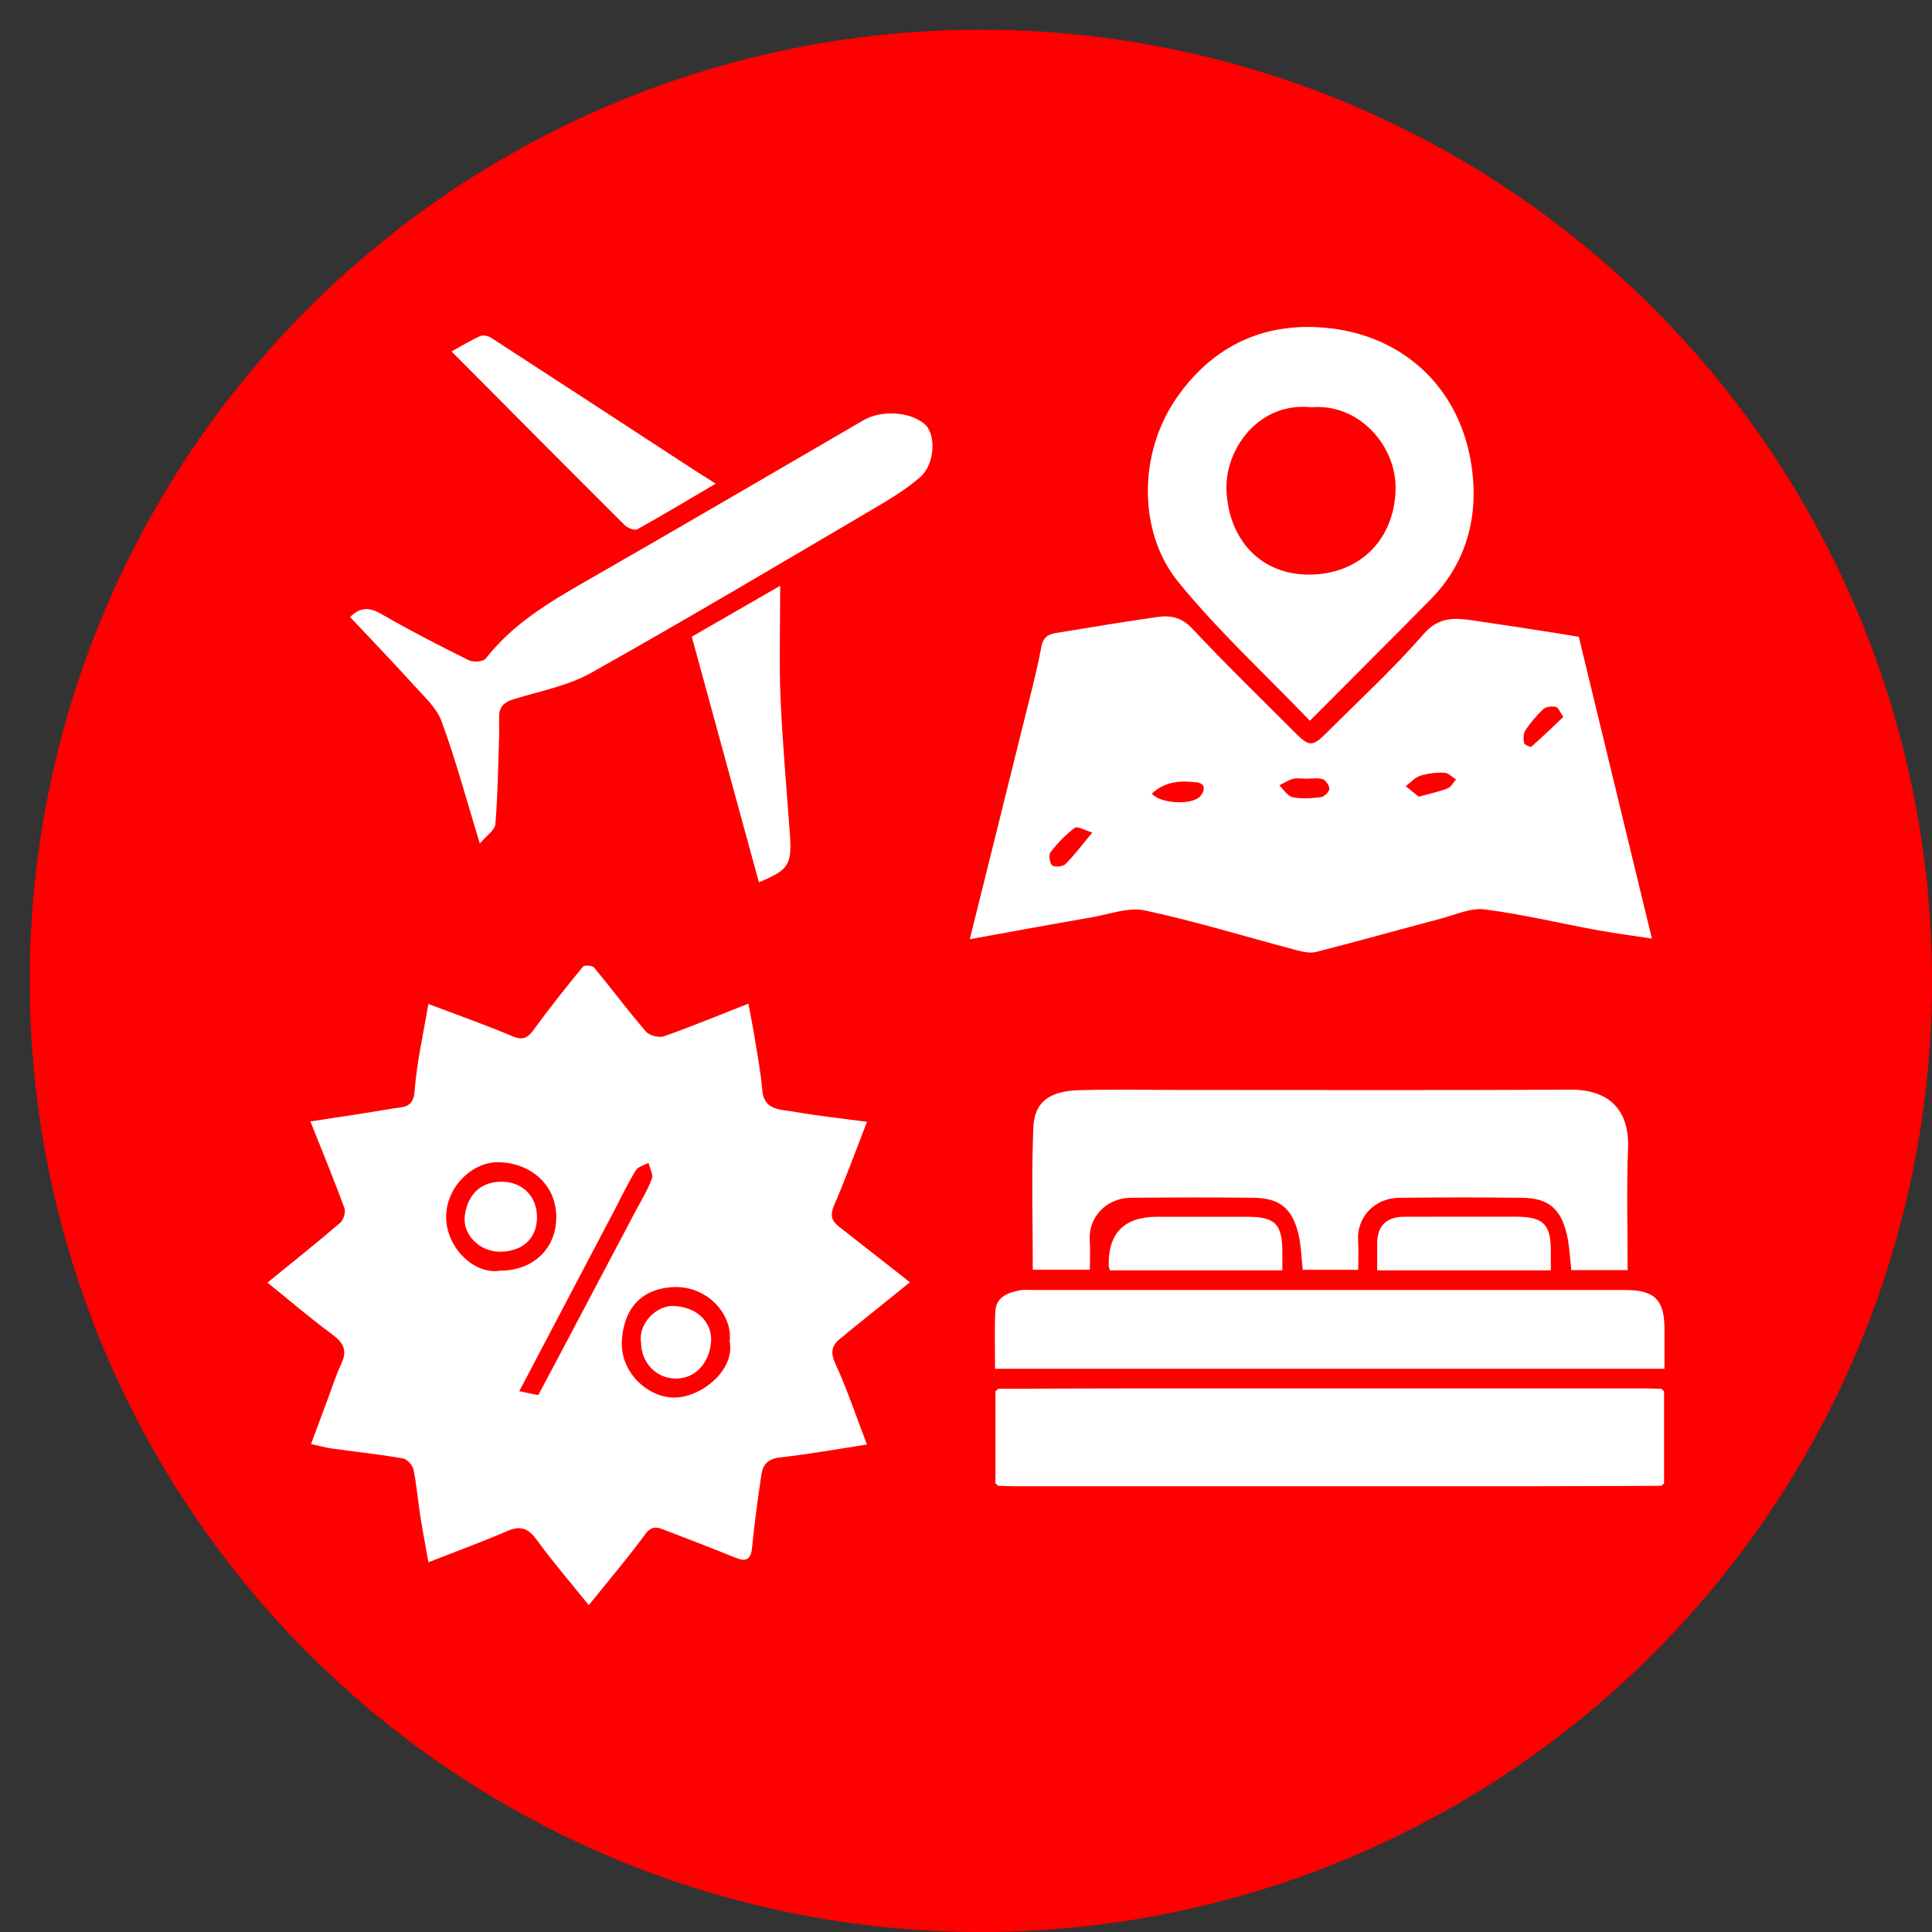
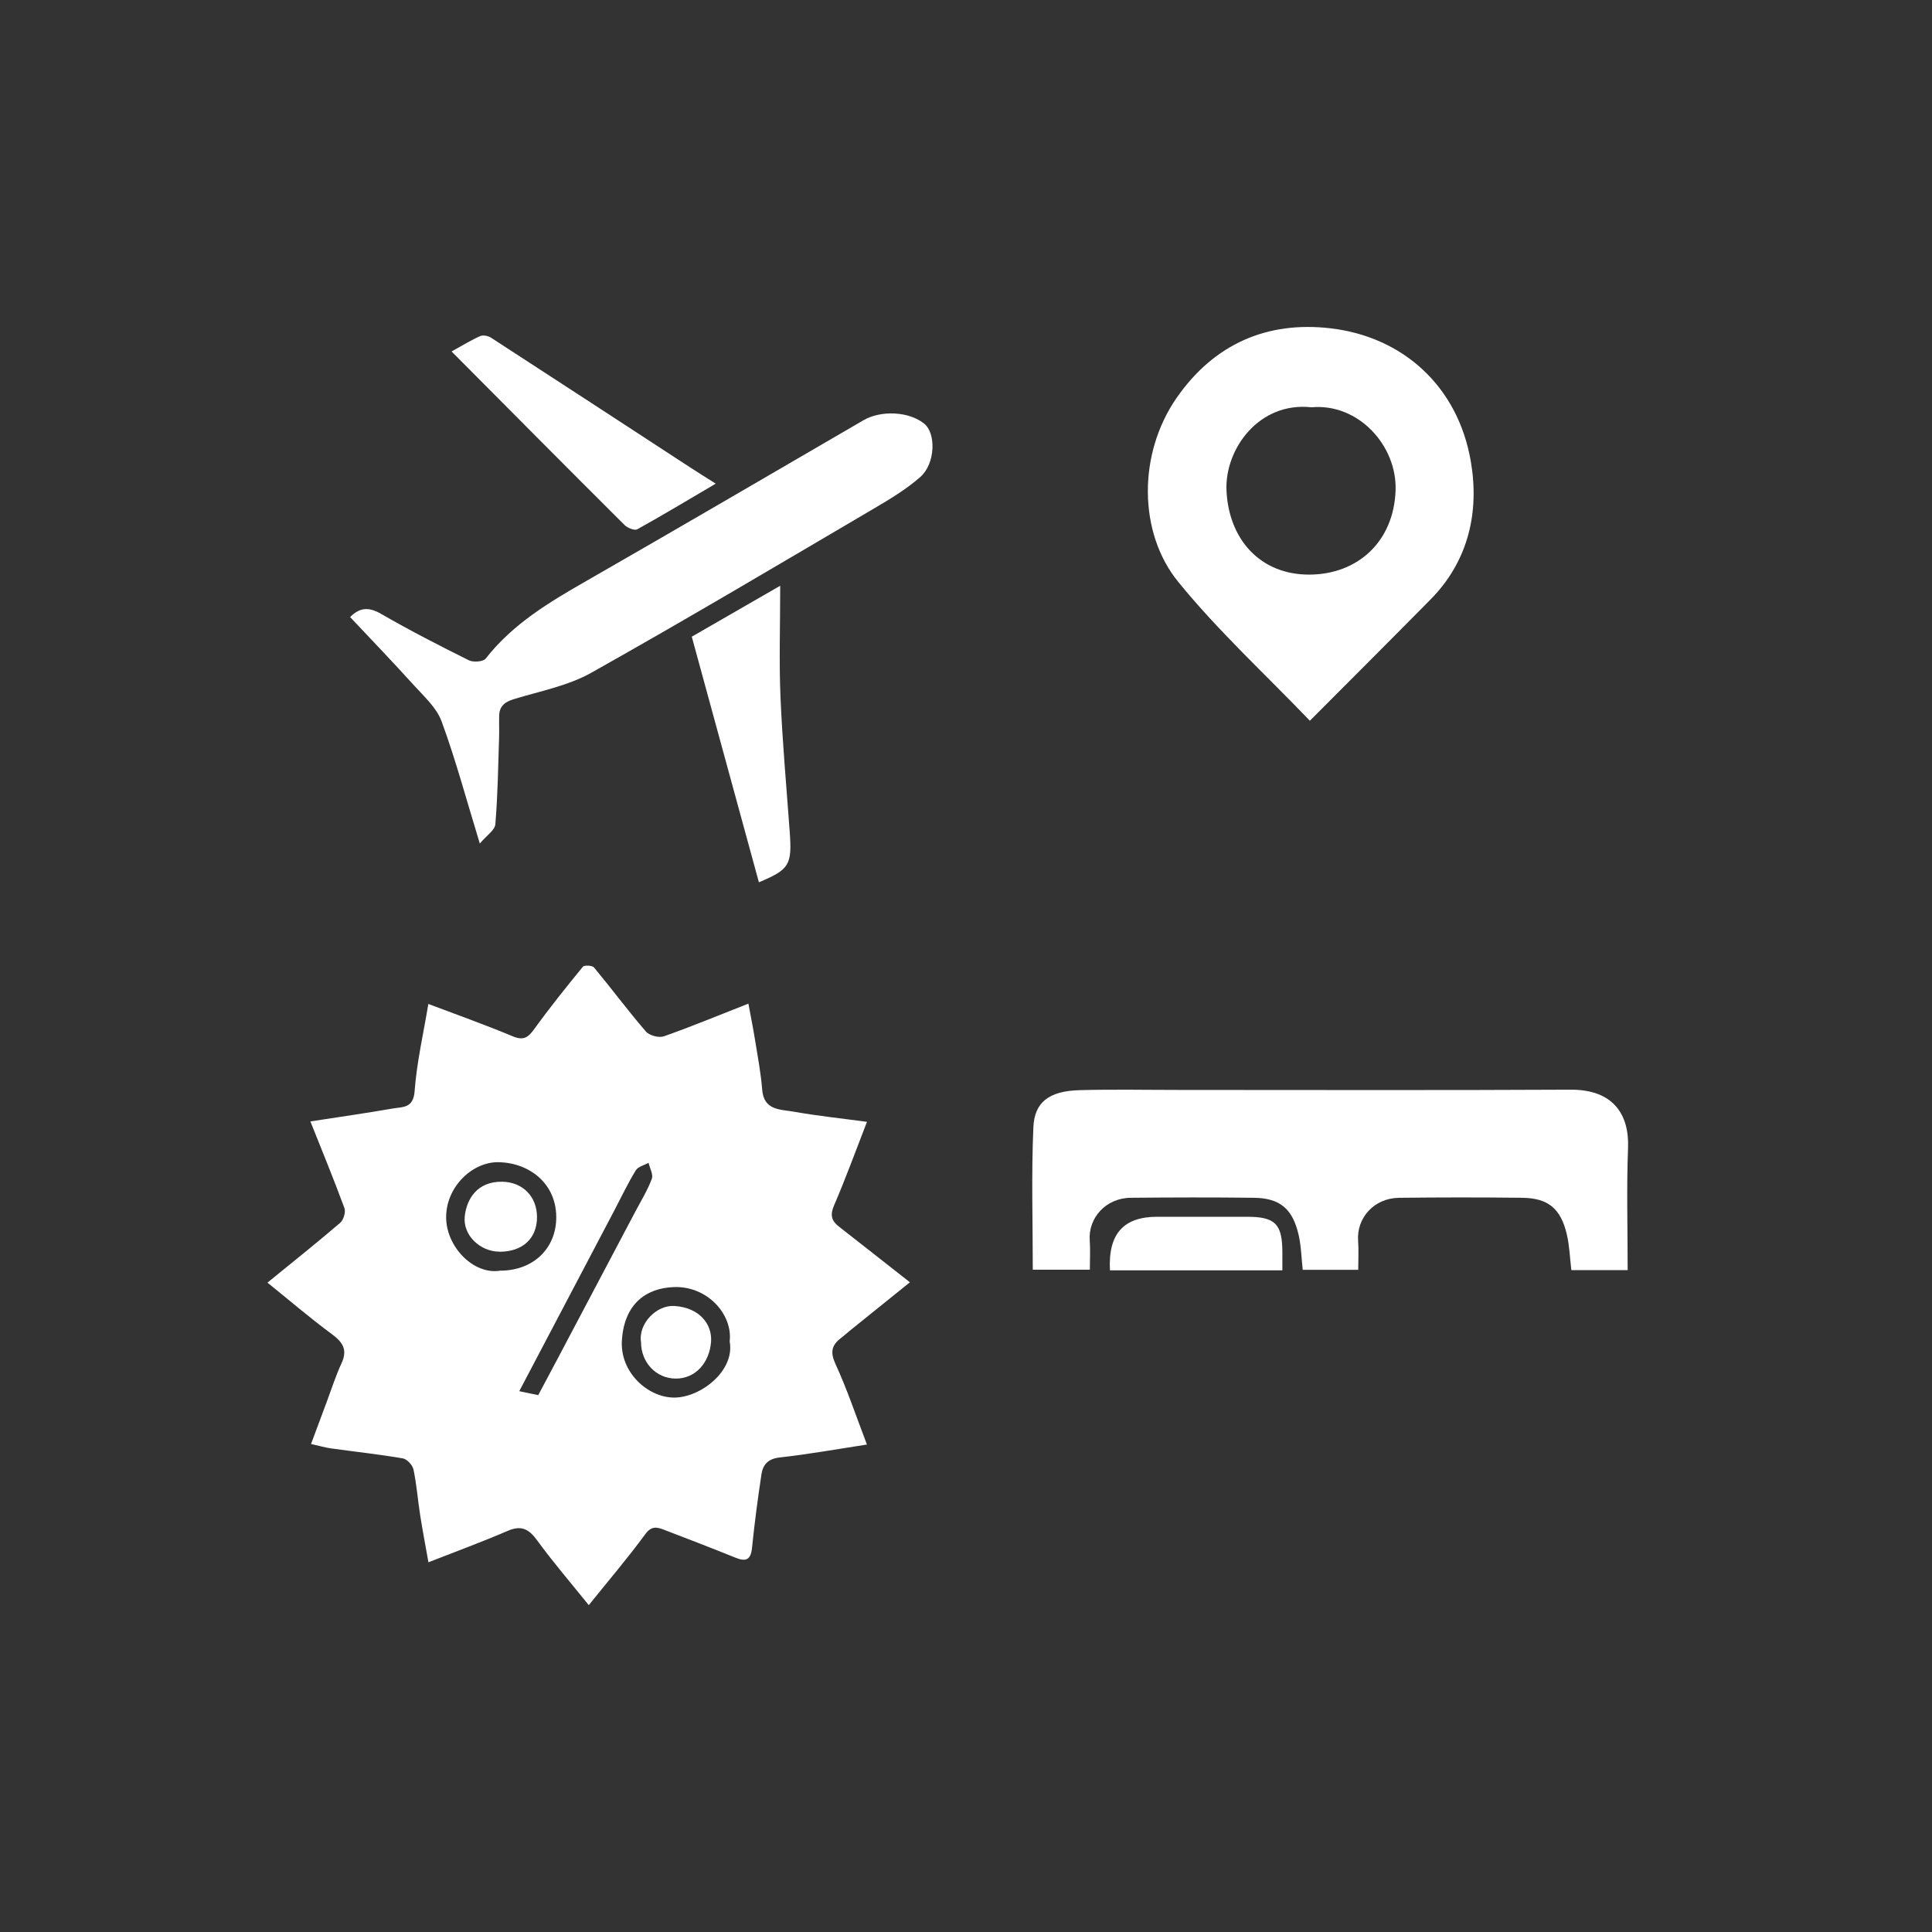
<svg xmlns="http://www.w3.org/2000/svg" width="65" height="65" viewBox="0 0 65 65" fill="none">
  <rect x="0" y="0" width="65" height="65" fill="#333333" stroke="none" />
-   <circle cx="33" cy="33" r="32" fill="#FF0000" />
  <g clip-path="url(#clip0_107_80)">
    <path d="M9 43.151C9.839 42.468 10.655 41.818 11.447 41.139C11.557 41.043 11.637 40.779 11.589 40.647C11.234 39.684 10.844 38.734 10.443 37.729C11.37 37.586 12.295 37.454 13.218 37.294C13.544 37.237 13.906 37.294 13.949 36.714C14.021 35.735 14.247 34.768 14.411 33.777C15.351 34.132 16.31 34.472 17.247 34.864C17.609 35.015 17.764 34.912 17.971 34.626C18.492 33.905 19.048 33.212 19.61 32.525C19.66 32.465 19.927 32.479 19.985 32.549C20.575 33.261 21.127 34.004 21.73 34.704C21.847 34.84 22.169 34.925 22.338 34.865C23.271 34.536 24.187 34.156 25.179 33.766C25.254 34.172 25.335 34.569 25.399 34.967C25.49 35.53 25.598 36.093 25.643 36.662C25.698 37.365 26.256 37.321 26.696 37.4C27.495 37.542 28.303 37.626 29.168 37.743C28.791 38.712 28.453 39.646 28.061 40.554C27.922 40.878 27.972 41.07 28.223 41.266C29.002 41.873 29.779 42.487 30.613 43.141C29.935 43.687 29.258 44.234 28.579 44.78C28.484 44.857 28.395 44.94 28.298 45.014C27.979 45.255 27.924 45.49 28.111 45.895C28.504 46.749 28.802 47.646 29.167 48.6C28.157 48.755 27.197 48.928 26.231 49.035C25.842 49.078 25.669 49.274 25.619 49.597C25.494 50.42 25.385 51.246 25.301 52.075C25.26 52.485 25.092 52.547 24.745 52.407C23.94 52.082 23.13 51.768 22.319 51.459C22.091 51.372 21.912 51.34 21.709 51.617C21.121 52.418 20.474 53.176 19.809 54.003C19.214 53.264 18.614 52.568 18.074 51.827C17.793 51.44 17.539 51.306 17.077 51.506C16.22 51.876 15.341 52.197 14.414 52.561C14.319 52.026 14.22 51.507 14.137 50.984C14.057 50.47 14.018 49.95 13.912 49.442C13.881 49.292 13.695 49.09 13.553 49.066C12.752 48.928 11.943 48.842 11.139 48.73C10.937 48.702 10.74 48.643 10.465 48.581C10.653 48.073 10.829 47.596 11.008 47.122C11.164 46.704 11.3 46.275 11.488 45.871C11.704 45.409 11.532 45.155 11.154 44.877C10.421 44.336 9.728 43.74 8.999 43.153L9 43.151ZM16.83 42.75C17.92 42.75 18.672 42.033 18.713 41.041C18.761 39.852 17.832 39.115 16.763 39.101C15.9 39.09 15.016 39.917 15.01 40.941C15.005 41.952 15.94 42.899 16.83 42.75ZM24.549 45.133C24.658 44.224 23.801 43.261 22.673 43.302C21.719 43.337 20.999 43.884 20.923 45.099C20.855 46.176 21.803 47.019 22.678 47.02C23.577 47.022 24.733 46.113 24.549 45.133ZM18.108 46.939C18.333 46.517 18.527 46.153 18.72 45.788C19.606 44.114 20.49 42.441 21.374 40.765C21.567 40.4 21.786 40.045 21.93 39.66C21.984 39.514 21.861 39.302 21.82 39.121C21.672 39.204 21.466 39.251 21.39 39.376C21.121 39.815 20.9 40.283 20.66 40.74C19.611 42.733 18.564 44.726 17.47 46.805C17.727 46.858 17.928 46.899 18.11 46.938L18.108 46.939Z" fill="white" />
-     <path d="M53.117 21.425C53.934 24.792 54.742 28.134 55.576 31.578C54.927 31.478 54.304 31.398 53.687 31.284C52.438 31.054 51.197 30.755 49.941 30.595C49.479 30.537 48.972 30.775 48.492 30.902C47.087 31.274 45.689 31.668 44.282 32.026C44.066 32.08 43.806 32.017 43.58 31.957C41.894 31.512 40.224 30.997 38.522 30.631C37.973 30.512 37.34 30.755 36.751 30.858C35.397 31.093 34.048 31.342 32.627 31.599C33.237 29.143 33.828 26.779 34.412 24.414C34.631 23.53 34.869 22.649 35.037 21.756C35.103 21.398 35.308 21.332 35.569 21.29C36.69 21.105 37.811 20.92 38.935 20.759C39.374 20.696 39.751 20.763 40.109 21.145C41.224 22.336 42.398 23.473 43.551 24.63C44.053 25.133 44.154 25.134 44.649 24.638C45.739 23.546 46.883 22.497 47.893 21.335C48.41 20.742 48.938 20.785 49.553 20.873C50.458 21.004 51.362 21.145 52.266 21.285C52.537 21.326 52.808 21.374 53.115 21.425H53.117ZM43.921 26.201C43.921 26.201 43.921 26.198 43.921 26.197C43.781 26.197 43.63 26.168 43.499 26.204C43.338 26.248 43.192 26.348 43.04 26.424C43.187 26.562 43.318 26.784 43.487 26.82C43.791 26.884 44.121 26.86 44.435 26.82C44.547 26.806 44.716 26.65 44.724 26.549C44.734 26.441 44.606 26.25 44.5 26.215C44.324 26.16 44.117 26.2 43.922 26.2L43.921 26.201ZM47.733 26.803C48.122 26.696 48.423 26.635 48.704 26.525C48.819 26.479 48.894 26.327 48.986 26.224C48.856 26.144 48.728 26.002 48.594 25.997C48.325 25.987 48.041 26.016 47.785 26.099C47.602 26.157 47.456 26.329 47.293 26.451C47.444 26.572 47.595 26.695 47.732 26.804L47.733 26.803ZM36.751 28.008C36.499 27.935 36.249 27.784 36.158 27.853C35.853 28.078 35.582 28.365 35.346 28.666C35.275 28.755 35.311 29.041 35.399 29.112C35.485 29.183 35.758 29.159 35.846 29.072C36.139 28.782 36.386 28.446 36.751 28.008ZM38.751 26.702C39.062 27.054 40.102 27.085 40.37 26.799C40.563 26.592 40.549 26.357 40.279 26.324C39.754 26.26 39.212 26.268 38.751 26.702ZM52.598 24.12C52.477 23.949 52.425 23.797 52.347 23.781C52.214 23.757 52.02 23.771 51.93 23.854C51.701 24.063 51.497 24.309 51.322 24.565C51.25 24.674 51.248 24.855 51.273 24.993C51.282 25.052 51.49 25.147 51.518 25.123C51.879 24.808 52.222 24.476 52.598 24.119V24.12Z" fill="white" />
    <path d="M54.757 42.732H52.866C52.817 42.323 52.805 41.921 52.716 41.537C52.511 40.659 52.087 40.308 51.209 40.298C49.828 40.282 48.447 40.282 47.067 40.299C46.224 40.309 45.638 40.981 45.692 41.74C45.715 42.056 45.696 42.374 45.696 42.721H43.829C43.785 42.33 43.778 41.926 43.69 41.543C43.487 40.664 43.058 40.308 42.184 40.298C40.803 40.281 39.422 40.285 38.043 40.298C37.204 40.306 36.609 40.974 36.663 41.733C36.686 42.049 36.667 42.369 36.667 42.718H34.747C34.747 41.112 34.697 39.515 34.767 37.923C34.804 37.093 35.279 36.705 36.324 36.677C37.456 36.647 38.589 36.67 39.723 36.67C44.096 36.67 48.467 36.684 52.839 36.661C54.271 36.654 54.818 37.486 54.774 38.625C54.721 39.976 54.761 41.329 54.761 42.731L54.757 42.732Z" fill="white" />
    <path d="M44.069 24.248C42.563 22.678 40.978 21.223 39.635 19.57C38.305 17.933 38.27 15.284 39.587 13.385C40.844 11.574 42.628 10.795 44.768 11.046C47.17 11.327 49.044 12.966 49.484 15.523C49.775 17.218 49.412 18.868 48.13 20.168C46.801 21.515 45.459 22.853 44.069 24.249V24.248ZM44.124 13.703C42.356 13.507 41.202 15.112 41.264 16.502C41.338 18.142 42.398 19.339 44.053 19.332C45.678 19.326 46.893 18.224 46.953 16.498C47.004 14.992 45.701 13.559 44.124 13.703Z" fill="white" />
-     <path d="M55.892 49.989C54.263 49.995 52.635 50.004 51.006 50.004C45.393 50.005 39.778 50.004 34.165 50.004C33.971 50.004 33.776 49.994 33.582 49.989C33.551 49.961 33.521 49.932 33.49 49.904C33.49 48.873 33.49 47.842 33.49 46.809C33.521 46.781 33.551 46.752 33.582 46.725C35.211 46.719 36.839 46.711 38.468 46.711C44.081 46.709 49.696 46.711 55.309 46.711C55.503 46.711 55.698 46.721 55.892 46.725C55.923 46.753 55.954 46.782 55.986 46.81C55.986 47.842 55.986 48.873 55.986 49.905C55.954 49.934 55.923 49.962 55.892 49.989Z" fill="white" />
-     <path d="M56 46.052H33.478C33.478 45.4 33.457 44.764 33.486 44.131C33.508 43.639 33.898 43.492 34.304 43.412C34.458 43.381 34.622 43.401 34.781 43.401C41.417 43.401 48.052 43.401 54.688 43.401C55.669 43.401 56 43.733 56 44.717C56 45.144 56 45.569 56 46.052Z" fill="white" />
    <path d="M16.143 28.38C15.686 26.888 15.33 25.556 14.856 24.267C14.684 23.801 14.254 23.42 13.905 23.033C13.211 22.265 12.49 21.517 11.779 20.76C12.125 20.415 12.43 20.426 12.832 20.659C13.793 21.214 14.782 21.721 15.775 22.215C15.924 22.289 16.258 22.265 16.342 22.156C17.253 20.99 18.48 20.26 19.733 19.542C22.847 17.757 25.945 15.944 29.048 14.14C29.641 13.795 30.582 13.84 31.093 14.253C31.497 14.578 31.473 15.599 30.962 16.048C30.488 16.465 29.933 16.797 29.387 17.118C26.233 18.972 23.088 20.841 19.899 22.631C19.11 23.075 18.169 23.252 17.29 23.521C16.987 23.614 16.803 23.755 16.794 24.077C16.787 24.326 16.8 24.575 16.791 24.825C16.759 25.794 16.747 26.767 16.665 27.733C16.648 27.932 16.37 28.109 16.143 28.379V28.38Z" fill="white" />
    <path d="M15.193 11.824C15.591 11.606 15.866 11.433 16.16 11.306C16.258 11.264 16.428 11.301 16.524 11.364C18.754 12.81 20.979 14.264 23.205 15.716C23.474 15.892 23.747 16.061 24.08 16.272C23.169 16.807 22.314 17.323 21.441 17.807C21.348 17.858 21.111 17.763 21.012 17.663C19.093 15.752 17.186 13.829 15.192 11.824H15.193Z" fill="white" />
    <path d="M25.532 29.683C24.776 26.915 24.031 24.189 23.274 21.421C24.204 20.887 25.146 20.343 26.249 19.707C26.249 21.062 26.208 22.263 26.259 23.461C26.323 24.965 26.459 26.467 26.568 27.97C26.651 29.1 26.564 29.251 25.532 29.684V29.683Z" fill="white" />
-     <path d="M43.144 42.738H37.343C37.328 42.685 37.303 42.636 37.302 42.589C37.278 41.487 37.822 40.937 38.934 40.937C39.94 40.937 40.947 40.937 41.953 40.937C42.907 40.937 43.144 41.178 43.144 42.147C43.144 42.338 43.144 42.529 43.144 42.739V42.738Z" fill="white" />
-     <path d="M52.176 42.738H46.334C46.334 42.42 46.332 42.123 46.334 41.825C46.338 41.245 46.639 40.939 47.233 40.937C48.488 40.931 49.741 40.935 50.996 40.935C51.927 40.935 52.175 41.182 52.176 42.103C52.176 42.297 52.176 42.492 52.176 42.738Z" fill="white" />
+     <path d="M43.144 42.738H37.343C37.278 41.487 37.822 40.937 38.934 40.937C39.94 40.937 40.947 40.937 41.953 40.937C42.907 40.937 43.144 41.178 43.144 42.147C43.144 42.338 43.144 42.529 43.144 42.739V42.738Z" fill="white" />
    <path d="M55.892 49.989C55.923 49.961 55.955 49.932 55.986 49.905C55.955 49.934 55.923 49.962 55.892 49.989Z" fill="white" />
    <path d="M33.582 46.726C33.551 46.754 33.521 46.783 33.49 46.81C33.521 46.781 33.551 46.753 33.582 46.726Z" fill="white" />
    <path d="M16.807 42.111C16.154 42.11 15.569 41.559 15.636 40.925C15.697 40.346 16.05 39.744 16.898 39.758C17.586 39.77 18.07 40.256 18.067 40.958C18.063 41.67 17.579 42.114 16.807 42.113V42.111Z" fill="white" />
    <path d="M21.567 45.163C21.466 44.529 22.092 43.898 22.691 43.938C23.552 43.995 23.962 44.566 23.923 45.136C23.873 45.844 23.398 46.389 22.728 46.381C22.076 46.374 21.571 45.844 21.567 45.163Z" fill="white" />
  </g>
  <defs>
    <clipPath id="clip0_107_80">
      <rect width="47" height="43" fill="white" transform="translate(9 11)" />
    </clipPath>
  </defs>
</svg>